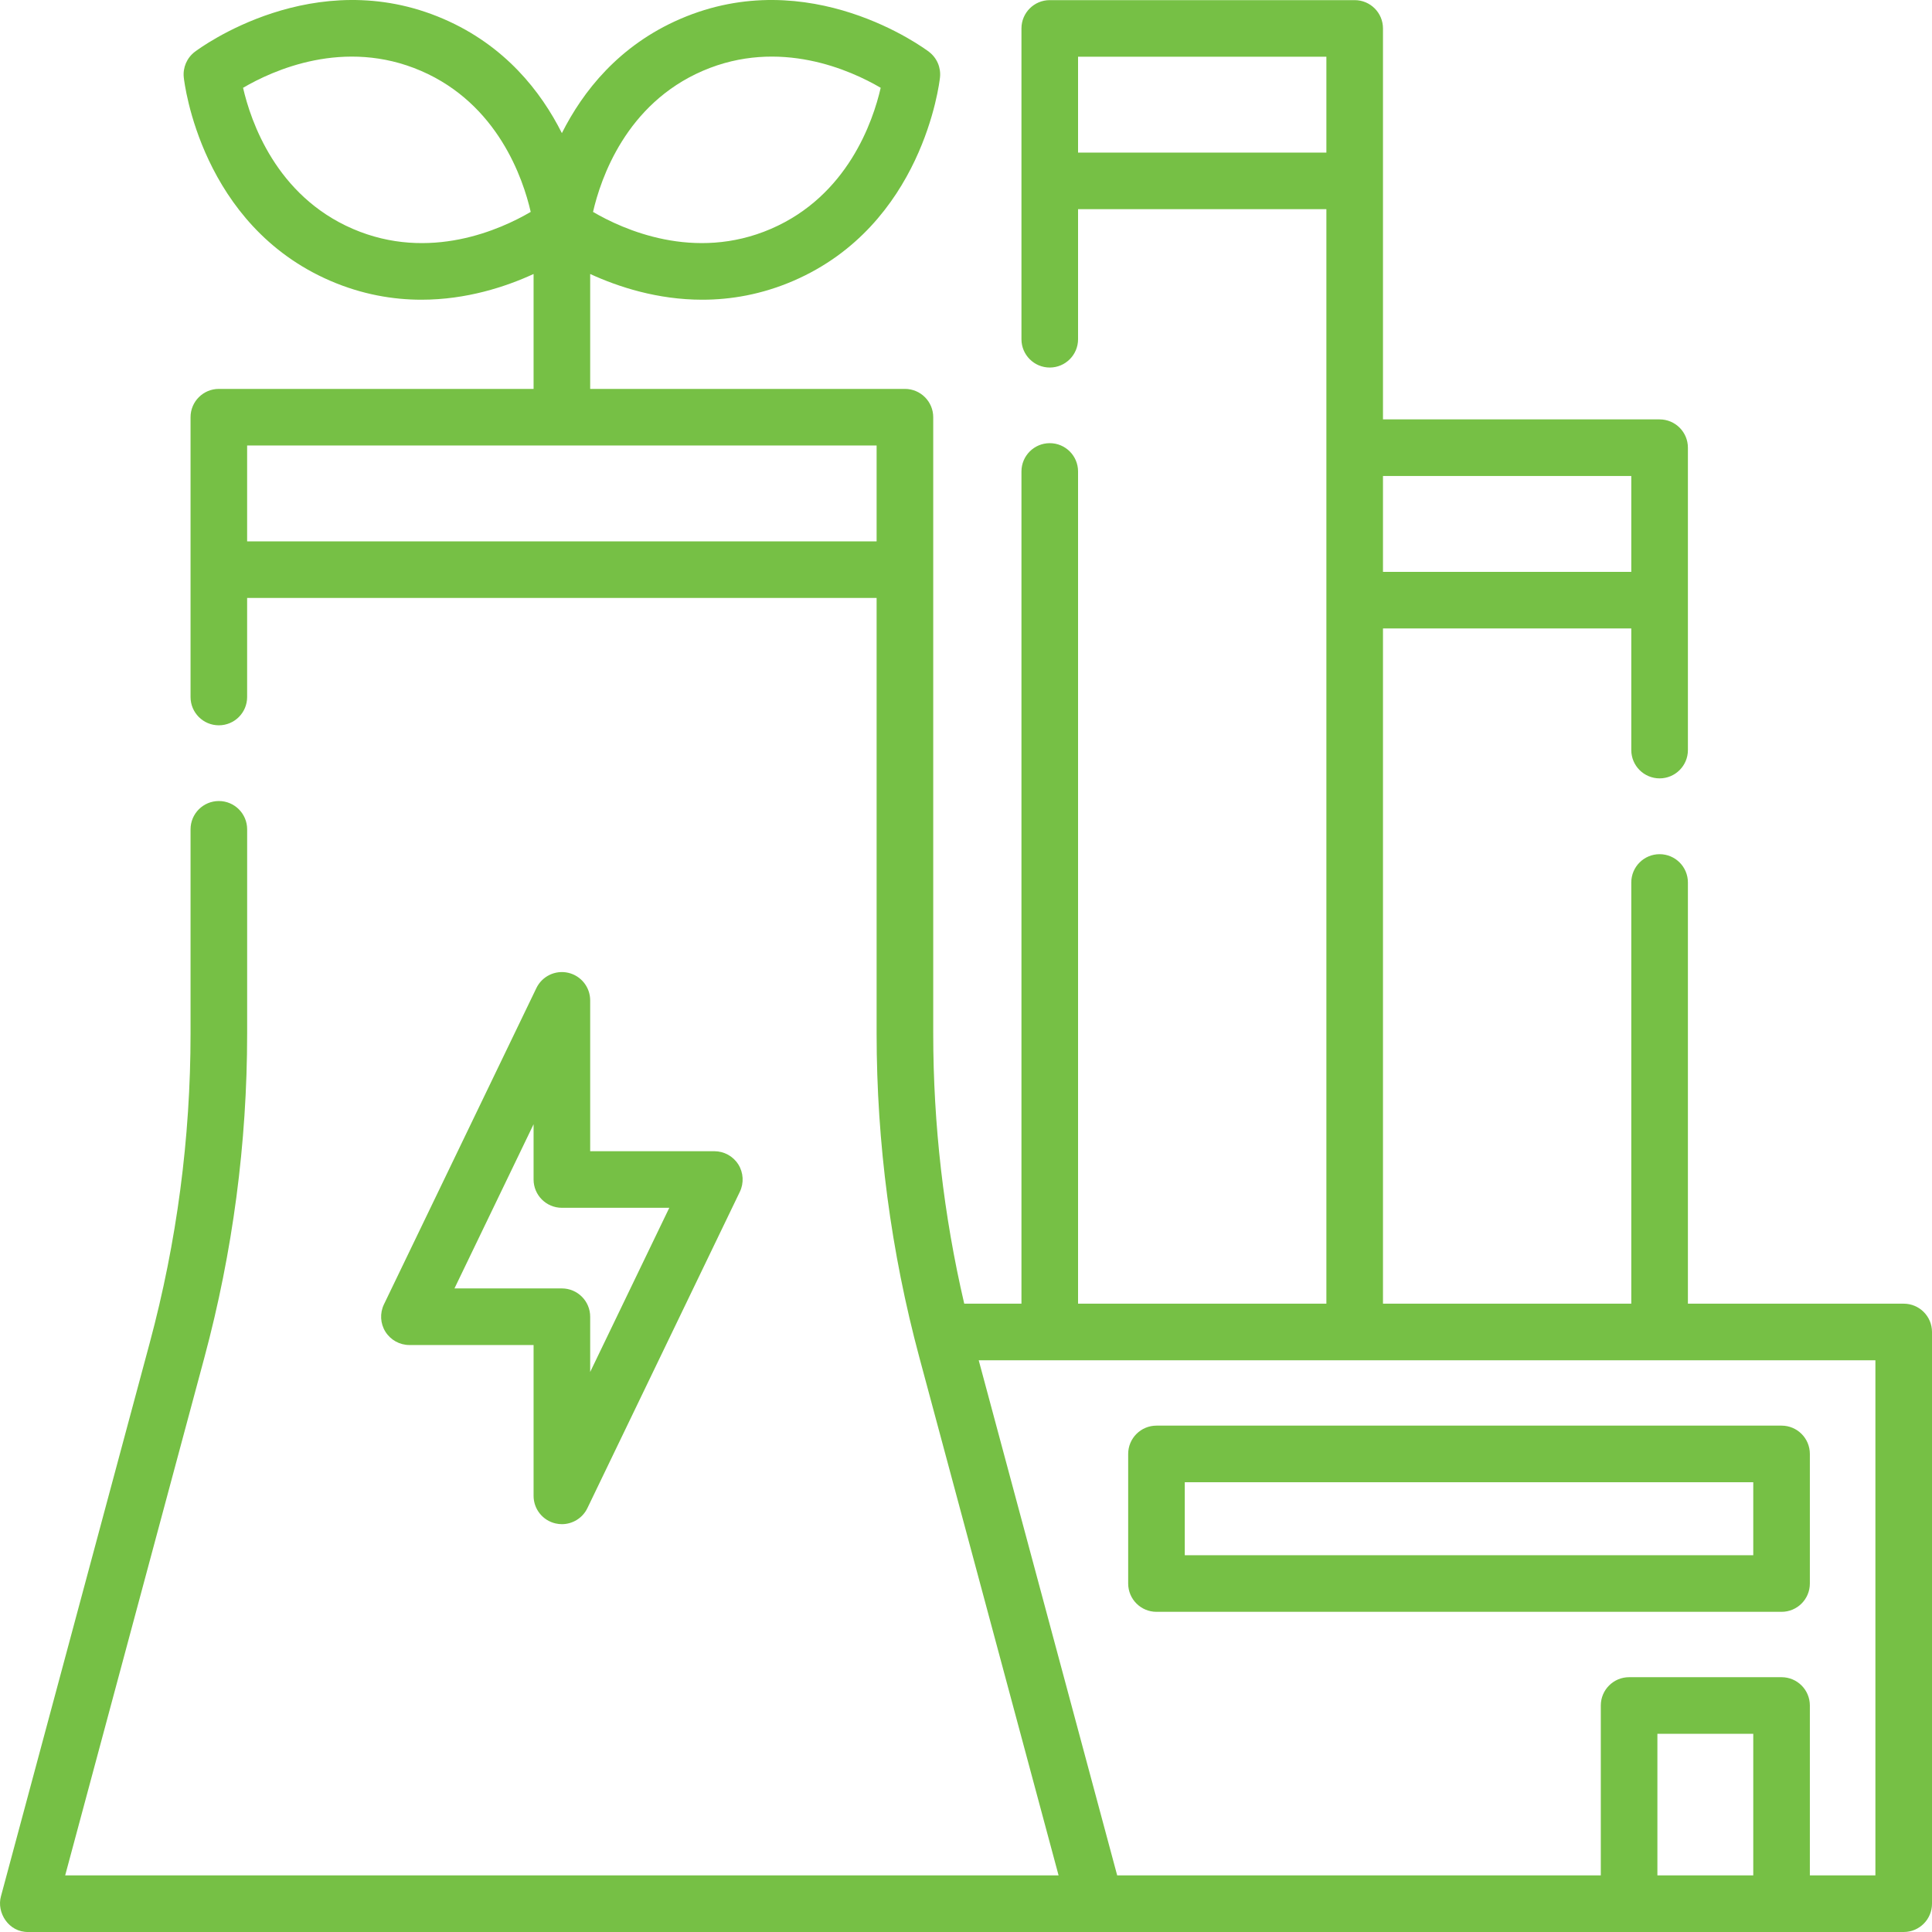
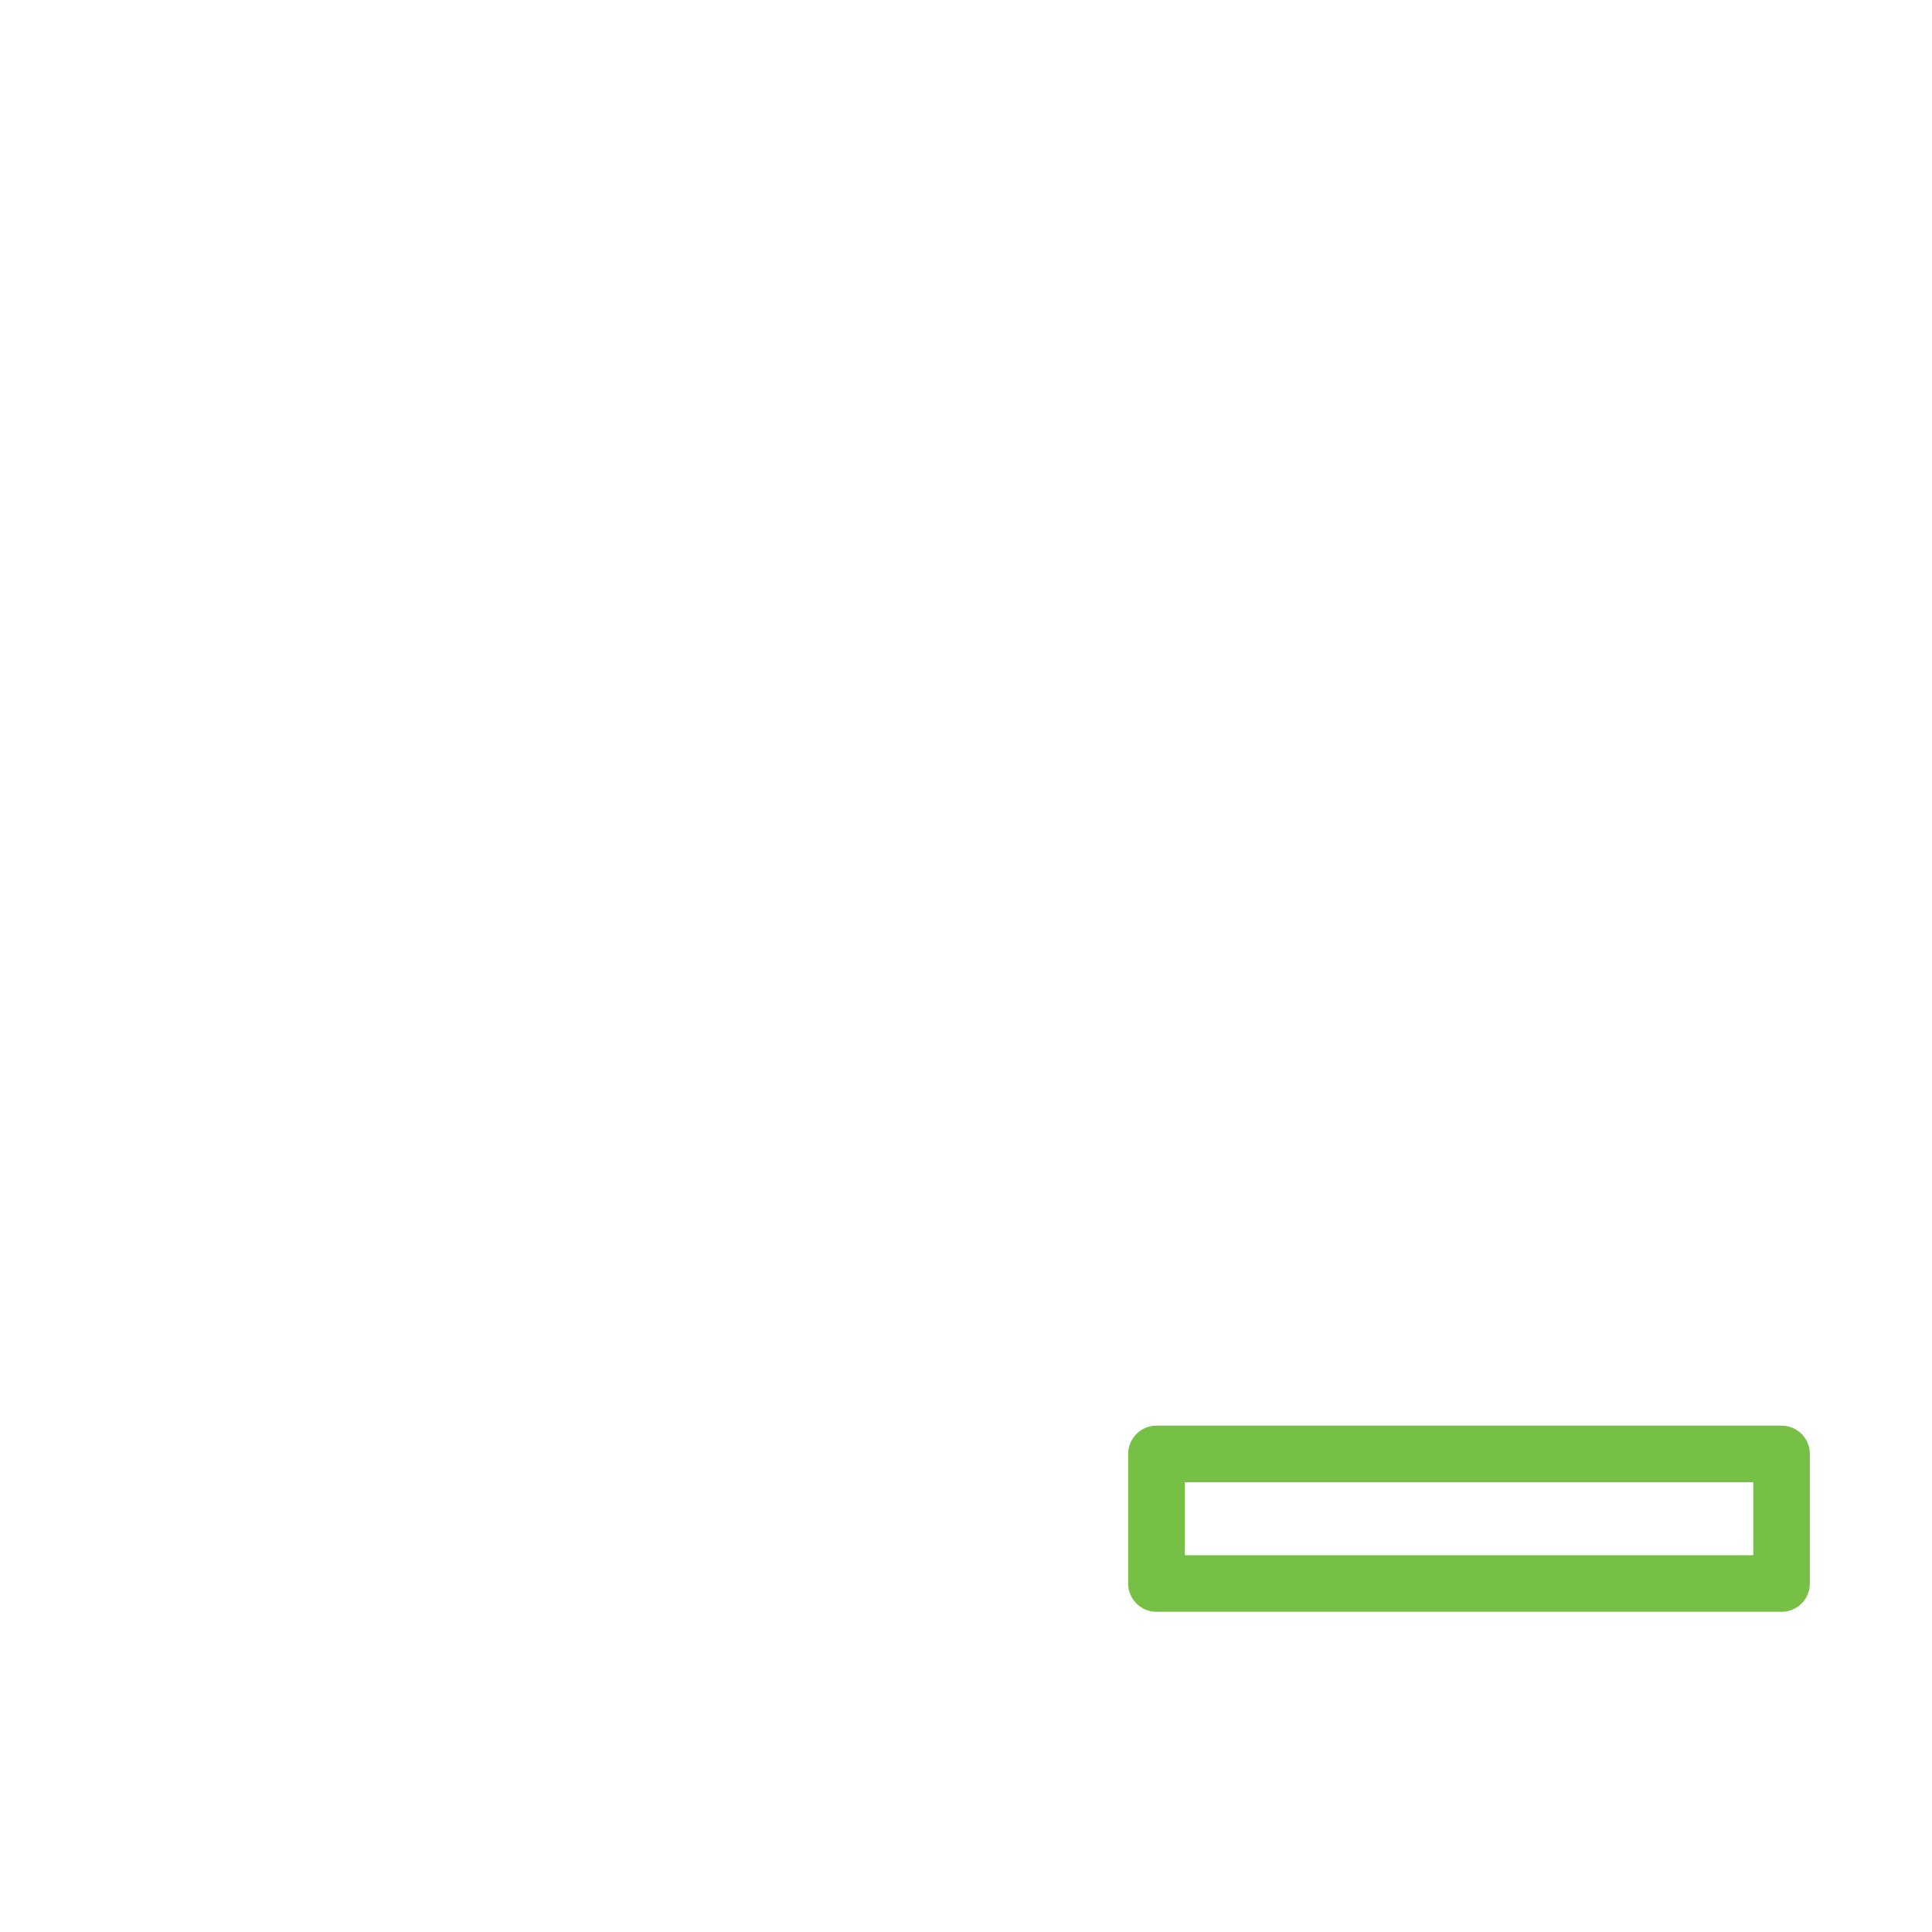
<svg xmlns="http://www.w3.org/2000/svg" width="105" height="105" viewBox="0 0 105 105" fill="none">
  <path d="M96.824 87.599C97.674 87.599 98.362 86.91 98.362 86.061V79.018C98.362 78.169 97.673 77.48 96.824 77.48H62.852C62.002 77.48 61.314 78.169 61.314 79.018V86.061C61.314 86.911 62.003 87.599 62.852 87.599H96.824ZM64.39 80.556H95.286V84.523H64.39V80.556Z" fill="#76C045" />
-   <path d="M103.462 70.852H91.734V47.961C91.734 47.111 91.045 46.423 90.196 46.423C89.346 46.423 88.657 47.111 88.657 47.961V70.852H75.162V34.155H88.657V40.765C88.657 41.614 89.346 42.303 90.196 42.303C91.045 42.303 91.734 41.614 91.734 40.765V24.331C91.734 23.482 91.045 22.793 90.196 22.793H75.162V1.545C75.162 0.695 74.473 0.007 73.624 0.007H57.052C56.203 0.007 55.514 0.696 55.514 1.545V18.437C55.514 19.286 56.203 19.975 57.052 19.975C57.901 19.975 58.59 19.286 58.59 18.437V11.369H72.086V70.852H58.59V25.623C58.59 24.773 57.901 24.085 57.052 24.085C56.203 24.085 55.514 24.774 55.514 25.623V70.852H52.404C51.285 66.043 50.719 61.118 50.719 56.178V22.674C50.719 21.825 50.03 21.136 49.181 21.136H32.075V14.891C33.602 15.592 35.73 16.289 38.167 16.289C39.719 16.289 41.395 16.006 43.118 15.263C50.138 12.235 51.051 4.534 51.087 4.208C51.145 3.67 50.917 3.142 50.486 2.815C50.224 2.617 43.996 -2.002 36.977 1.026C33.632 2.469 31.675 4.973 30.537 7.235C29.4 4.973 27.443 2.469 24.098 1.026C17.079 -2.002 10.85 2.617 10.589 2.815C10.158 3.142 9.93 3.67 9.988 4.208C10.024 4.534 10.937 12.235 17.956 15.263C19.68 16.006 21.356 16.289 22.907 16.289C25.344 16.288 27.473 15.592 28.999 14.891V21.136H11.893C11.044 21.136 10.356 21.825 10.356 22.674V37.882C10.356 38.731 11.044 39.419 11.893 39.419C12.743 39.419 13.431 38.731 13.431 37.882V32.498H47.642V56.178C47.642 62.121 48.425 68.046 49.968 73.785L57.532 101.924H3.542L11.106 73.786C12.649 68.046 13.432 62.122 13.432 56.178V45.072C13.432 44.222 12.743 43.534 11.894 43.534C11.044 43.534 10.356 44.222 10.356 45.072V56.178C10.356 61.852 9.609 67.508 8.136 72.987L0.051 103.063C-0.193 103.938 0.464 105.021 1.542 105H103.462C104.312 105 105 104.311 105 103.462V72.39C105 71.54 104.311 70.852 103.462 70.852ZM88.657 25.869V31.079H75.162V25.869H88.657ZM58.59 3.083H72.086V8.293H58.59V3.083ZM38.194 3.85C42.369 2.049 46.26 3.831 47.864 4.772C47.447 6.587 46.073 10.638 41.9 12.438C37.725 14.239 33.834 12.457 32.23 11.517C32.647 9.701 34.021 5.651 38.194 3.85ZM19.174 12.438C15 10.637 13.626 6.584 13.21 4.772C14.816 3.83 18.706 2.05 22.879 3.85C27.053 5.651 28.427 9.704 28.843 11.516C27.237 12.459 23.347 14.239 19.174 12.438ZM13.431 29.422V24.212H47.642V29.422H13.431ZM53.191 73.927H101.924V101.924H98.362V92.69C98.362 91.841 97.674 91.152 96.824 91.152H88.538C87.689 91.152 87 91.841 87 92.69V101.924H60.717L53.191 73.927ZM95.286 101.924H90.076V94.228H95.286V101.924Z" fill="#76C045" />
-   <path d="M30.879 52.868C30.18 52.709 29.463 53.054 29.151 53.7L20.865 70.893C20.636 71.37 20.667 71.931 20.948 72.379C21.23 72.827 21.722 73.099 22.251 73.099H28.999V81.297C28.999 82.014 29.495 82.637 30.195 82.796C30.309 82.822 30.424 82.835 30.538 82.835C31.118 82.835 31.662 82.505 31.923 81.965L40.209 64.771C40.438 64.295 40.407 63.733 40.126 63.285C39.844 62.837 39.352 62.566 38.823 62.566H32.075V54.368C32.075 53.65 31.579 53.028 30.879 52.868ZM36.374 65.642L32.075 74.563V71.561C32.075 70.712 31.386 70.023 30.537 70.023H24.699L28.999 61.101V64.103C28.999 64.953 29.688 65.641 30.537 65.641H36.374V65.642Z" fill="#76C045" />
</svg>